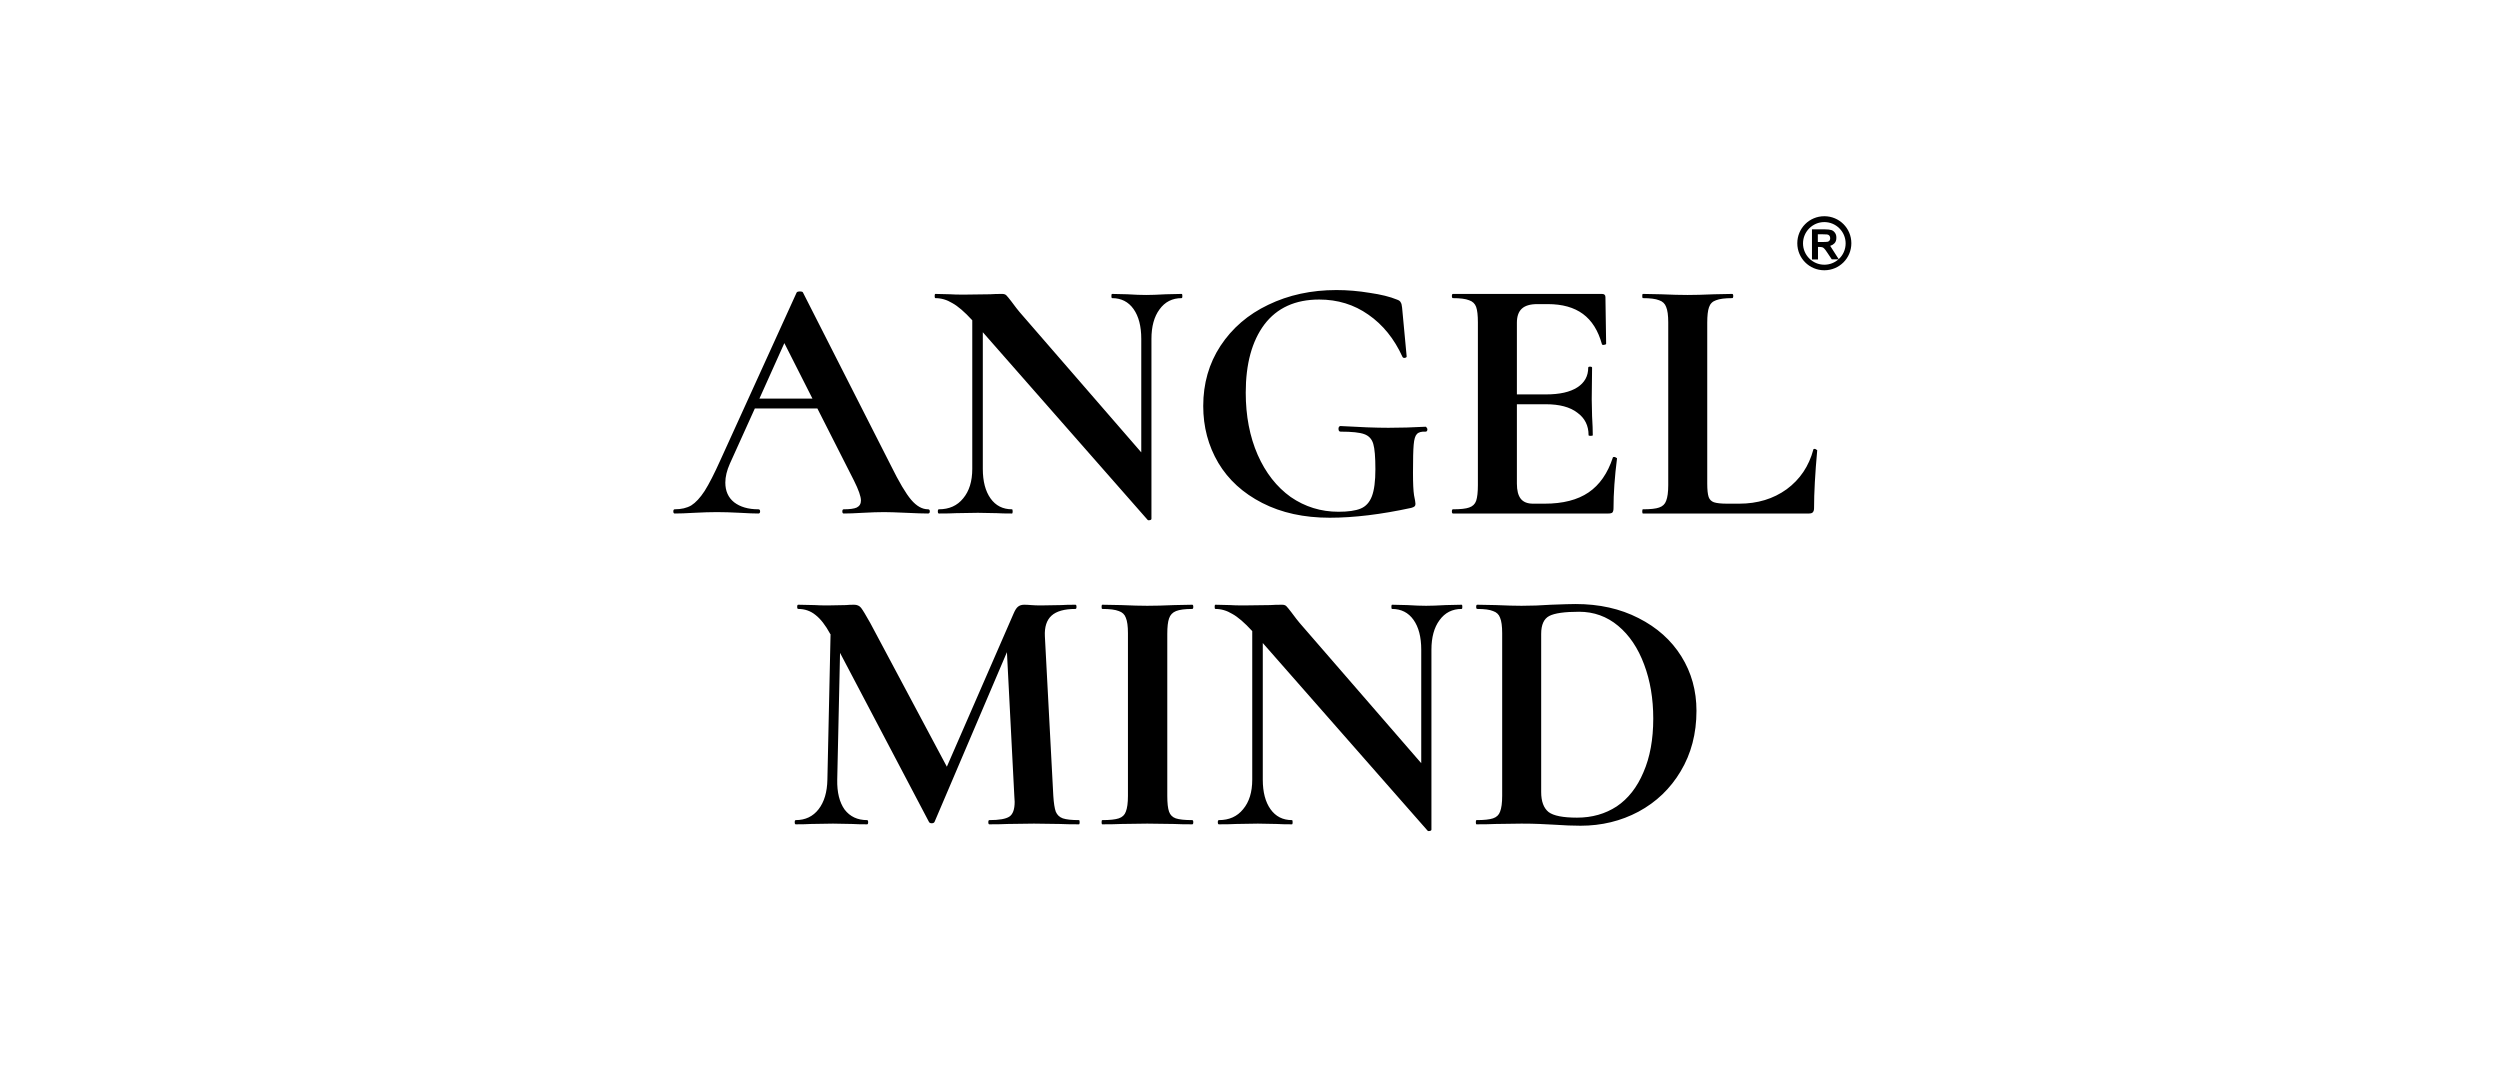
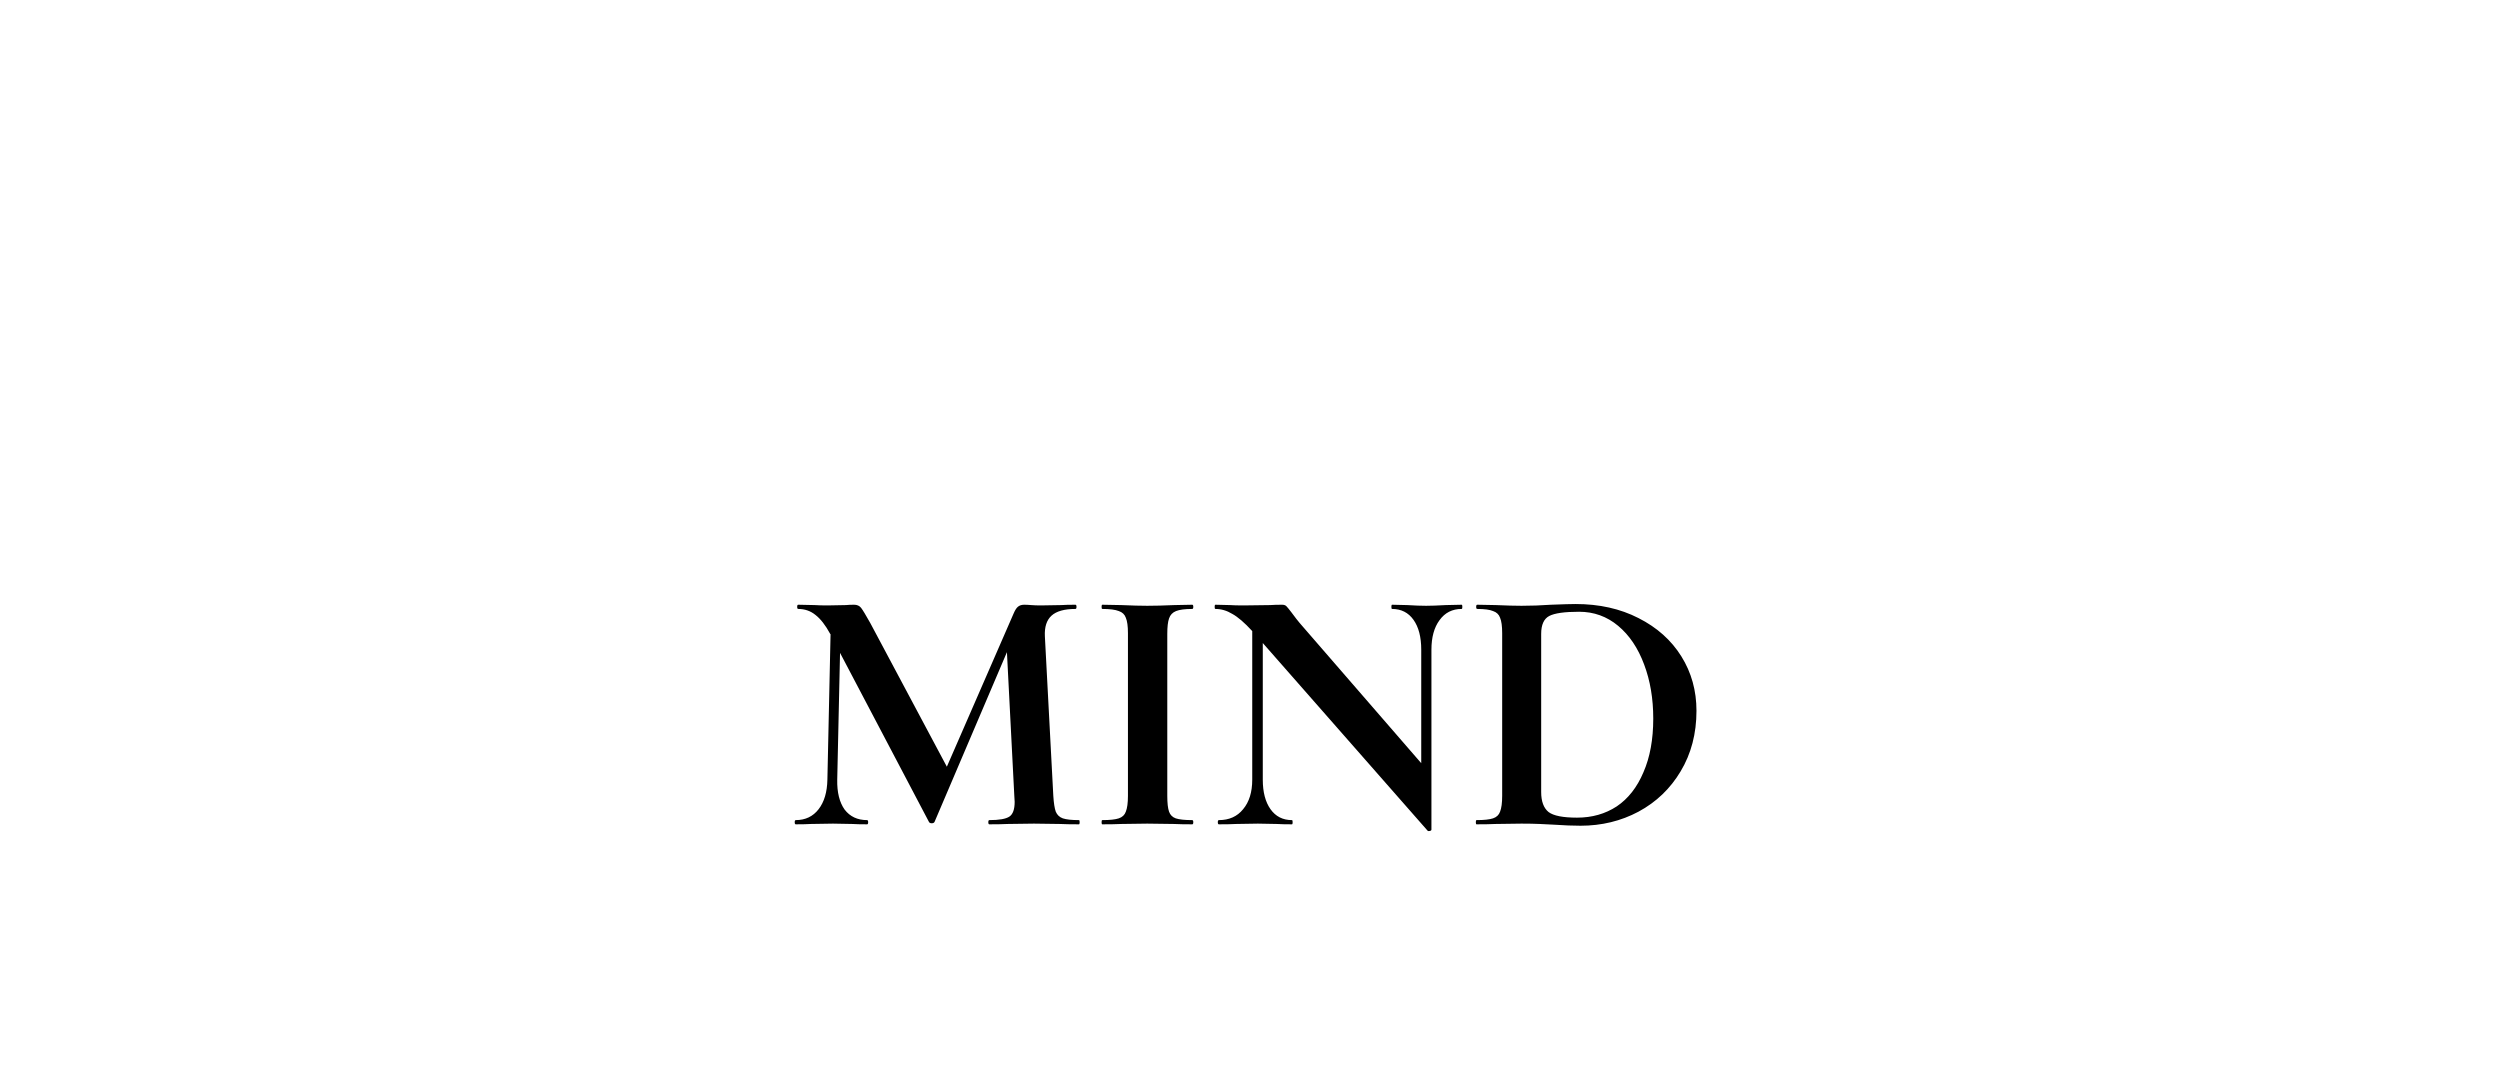
<svg xmlns="http://www.w3.org/2000/svg" width="185" height="80" viewBox="0 0 185 80" fill="none">
-   <rect width="185" height="80" fill="white" />
  <path d="M79.843 60.688C79.877 60.688 79.895 60.74 79.895 60.844C79.895 60.948 79.877 61 79.843 61C79.253 61 78.785 60.991 78.439 60.974L76.515 60.948L74.565 60.974C74.235 60.991 73.785 61 73.213 61C73.161 61 73.135 60.948 73.135 60.844C73.135 60.74 73.161 60.688 73.213 60.688C73.941 60.688 74.435 60.601 74.695 60.428C74.955 60.255 75.085 59.891 75.085 59.336L75.059 58.894L74.513 48.26L69.157 60.818C69.122 60.887 69.053 60.922 68.949 60.922C68.845 60.922 68.775 60.887 68.741 60.818L62.163 48.312L61.955 57.698C61.937 58.634 62.119 59.371 62.501 59.908C62.899 60.428 63.454 60.688 64.165 60.688C64.217 60.688 64.243 60.74 64.243 60.844C64.243 60.948 64.217 61 64.165 61C63.697 61 63.333 60.991 63.073 60.974L61.643 60.948L60.005 60.974C59.727 60.991 59.355 61 58.887 61C58.835 61 58.809 60.948 58.809 60.844C58.809 60.74 58.835 60.688 58.887 60.688C59.597 60.688 60.161 60.419 60.577 59.882C60.993 59.345 61.209 58.617 61.227 57.698L61.461 46.934L61.435 46.908C61.088 46.267 60.724 45.799 60.343 45.504C59.979 45.209 59.554 45.062 59.069 45.062C59.017 45.062 58.991 45.01 58.991 44.906C58.991 44.802 59.017 44.75 59.069 44.75L60.291 44.776C60.533 44.793 60.845 44.802 61.227 44.802L62.605 44.776C62.761 44.759 62.96 44.75 63.203 44.75C63.428 44.75 63.601 44.828 63.723 44.984C63.844 45.14 64.069 45.513 64.399 46.102L70.067 56.736L75.007 45.4C75.111 45.157 75.215 44.993 75.319 44.906C75.44 44.802 75.596 44.75 75.787 44.75C75.943 44.75 76.116 44.759 76.307 44.776C76.515 44.793 76.749 44.802 77.009 44.802L78.543 44.776C78.785 44.759 79.132 44.75 79.583 44.75C79.635 44.75 79.661 44.802 79.661 44.906C79.661 45.01 79.635 45.062 79.583 45.062C78.768 45.062 78.179 45.227 77.815 45.556C77.451 45.885 77.286 46.397 77.321 47.09L77.945 58.894C77.979 59.431 78.04 59.821 78.127 60.064C78.231 60.307 78.404 60.471 78.647 60.558C78.907 60.645 79.305 60.688 79.843 60.688ZM86.379 58.894C86.379 59.431 86.423 59.821 86.51 60.064C86.596 60.307 86.761 60.471 87.004 60.558C87.263 60.645 87.671 60.688 88.225 60.688C88.278 60.688 88.303 60.74 88.303 60.844C88.303 60.948 88.278 61 88.225 61C87.653 61 87.203 60.991 86.874 60.974L84.897 60.948L82.974 60.974C82.627 60.991 82.159 61 81.57 61C81.535 61 81.517 60.948 81.517 60.844C81.517 60.74 81.535 60.688 81.57 60.688C82.124 60.688 82.531 60.645 82.791 60.558C83.052 60.471 83.225 60.307 83.311 60.064C83.415 59.804 83.468 59.414 83.468 58.894V46.856C83.468 46.336 83.415 45.955 83.311 45.712C83.225 45.469 83.052 45.305 82.791 45.218C82.531 45.114 82.124 45.062 81.57 45.062C81.535 45.062 81.517 45.01 81.517 44.906C81.517 44.802 81.535 44.75 81.57 44.75L82.974 44.776C83.771 44.811 84.412 44.828 84.897 44.828C85.435 44.828 86.102 44.811 86.9 44.776L88.225 44.75C88.278 44.75 88.303 44.802 88.303 44.906C88.303 45.01 88.278 45.062 88.225 45.062C87.688 45.062 87.29 45.114 87.029 45.218C86.769 45.322 86.596 45.504 86.51 45.764C86.423 46.007 86.379 46.388 86.379 46.908V58.894ZM108.162 44.75C108.197 44.75 108.214 44.802 108.214 44.906C108.214 45.01 108.197 45.062 108.162 45.062C107.469 45.062 106.923 45.339 106.524 45.894C106.126 46.431 105.926 47.159 105.926 48.078V61.39C105.926 61.442 105.883 61.477 105.796 61.494C105.727 61.511 105.675 61.503 105.64 61.468L93.446 47.584V57.698C93.446 58.617 93.637 59.345 94.018 59.882C94.4 60.419 94.928 60.688 95.604 60.688C95.639 60.688 95.656 60.74 95.656 60.844C95.656 60.948 95.639 61 95.604 61C95.119 61 94.746 60.991 94.486 60.974L93.082 60.948L91.47 60.974C91.176 60.991 90.751 61 90.196 61C90.144 61 90.118 60.948 90.118 60.844C90.118 60.74 90.144 60.688 90.196 60.688C90.959 60.688 91.557 60.419 91.99 59.882C92.441 59.345 92.666 58.617 92.666 57.698V46.7C92.094 46.076 91.6 45.651 91.184 45.426C90.786 45.183 90.37 45.062 89.936 45.062C89.902 45.062 89.884 45.01 89.884 44.906C89.884 44.802 89.902 44.75 89.936 44.75L91.028 44.776C91.254 44.793 91.583 44.802 92.016 44.802L93.992 44.776C94.235 44.759 94.53 44.75 94.876 44.75C95.015 44.75 95.119 44.785 95.188 44.854C95.258 44.923 95.379 45.071 95.552 45.296C95.847 45.695 96.055 45.963 96.176 46.102L105.172 56.476V48.078C105.172 47.142 104.982 46.405 104.6 45.868C104.219 45.331 103.69 45.062 103.014 45.062C102.98 45.062 102.962 45.01 102.962 44.906C102.962 44.802 102.98 44.75 103.014 44.75L104.132 44.776C104.687 44.811 105.155 44.828 105.536 44.828C105.883 44.828 106.368 44.811 106.992 44.776L108.162 44.75ZM116.959 61.104C116.405 61.104 115.746 61.078 114.983 61.026C114.706 61.009 114.359 60.991 113.943 60.974C113.545 60.957 113.094 60.948 112.591 60.948L110.667 60.974C110.321 60.991 109.853 61 109.263 61C109.229 61 109.211 60.948 109.211 60.844C109.211 60.74 109.229 60.688 109.263 60.688C109.818 60.688 110.225 60.645 110.485 60.558C110.745 60.471 110.919 60.307 111.005 60.064C111.109 59.804 111.161 59.414 111.161 58.894V46.856C111.161 46.336 111.109 45.955 111.005 45.712C110.919 45.469 110.745 45.305 110.485 45.218C110.243 45.114 109.853 45.062 109.315 45.062C109.263 45.062 109.237 45.01 109.237 44.906C109.237 44.802 109.263 44.75 109.315 44.75L110.693 44.776C111.491 44.811 112.123 44.828 112.591 44.828C113.302 44.828 114.03 44.802 114.775 44.75C115.677 44.715 116.283 44.698 116.595 44.698C118.346 44.698 119.897 45.045 121.249 45.738C122.619 46.431 123.676 47.376 124.421 48.572C125.167 49.768 125.539 51.111 125.539 52.602C125.539 54.283 125.149 55.774 124.369 57.074C123.607 58.357 122.567 59.353 121.249 60.064C119.949 60.757 118.519 61.104 116.959 61.104ZM116.699 60.506C117.809 60.506 118.788 60.229 119.637 59.674C120.487 59.102 121.145 58.261 121.613 57.152C122.099 56.043 122.341 54.717 122.341 53.174C122.341 51.701 122.116 50.366 121.665 49.17C121.215 47.957 120.573 47.003 119.741 46.31C118.909 45.617 117.947 45.27 116.855 45.27C115.781 45.27 115.044 45.374 114.645 45.582C114.247 45.79 114.047 46.232 114.047 46.908V58.608C114.047 59.301 114.229 59.795 114.593 60.09C114.957 60.367 115.659 60.506 116.699 60.506Z" fill="black" />
-   <path d="M68.676 37.688C68.763 37.688 68.806 37.74 68.806 37.844C68.806 37.948 68.763 38 68.676 38C68.329 38 67.792 37.983 67.064 37.948C66.302 37.913 65.755 37.896 65.426 37.896C64.993 37.896 64.464 37.913 63.84 37.948C63.251 37.983 62.783 38 62.436 38C62.367 38 62.332 37.948 62.332 37.844C62.332 37.74 62.367 37.688 62.436 37.688C62.887 37.688 63.208 37.645 63.398 37.558C63.606 37.454 63.71 37.281 63.71 37.038C63.71 36.743 63.537 36.249 63.19 35.556L60.486 30.226H55.858L54.012 34.308C53.787 34.811 53.674 35.279 53.674 35.712C53.674 36.336 53.891 36.821 54.324 37.168C54.775 37.515 55.373 37.688 56.118 37.688C56.205 37.688 56.248 37.74 56.248 37.844C56.248 37.948 56.205 38 56.118 38C55.806 38 55.355 37.983 54.766 37.948C54.108 37.913 53.535 37.896 53.05 37.896C52.582 37.896 52.019 37.913 51.36 37.948C50.771 37.983 50.294 38 49.93 38C49.861 38 49.826 37.948 49.826 37.844C49.826 37.74 49.861 37.688 49.93 37.688C50.416 37.688 50.823 37.593 51.152 37.402C51.481 37.194 51.811 36.839 52.14 36.336C52.469 35.816 52.859 35.053 53.31 34.048L58.952 21.646C58.987 21.594 59.065 21.568 59.186 21.568C59.325 21.568 59.403 21.594 59.42 21.646L65.92 34.438C66.527 35.669 67.029 36.518 67.428 36.986C67.827 37.454 68.243 37.688 68.676 37.688ZM56.196 29.498H60.122L58.042 25.39L56.196 29.498ZM87.444 21.75C87.478 21.75 87.496 21.802 87.496 21.906C87.496 22.01 87.478 22.062 87.444 22.062C86.75 22.062 86.204 22.339 85.805 22.894C85.407 23.431 85.207 24.159 85.207 25.078V38.39C85.207 38.442 85.164 38.477 85.078 38.494C85.008 38.511 84.956 38.503 84.921 38.468L72.728 24.584V34.698C72.728 35.617 72.918 36.345 73.299 36.882C73.681 37.419 74.21 37.688 74.885 37.688C74.92 37.688 74.938 37.74 74.938 37.844C74.938 37.948 74.92 38 74.885 38C74.4 38 74.028 37.991 73.767 37.974L72.364 37.948L70.751 37.974C70.457 37.991 70.032 38 69.478 38C69.425 38 69.4 37.948 69.4 37.844C69.4 37.74 69.425 37.688 69.478 37.688C70.24 37.688 70.838 37.419 71.272 36.882C71.722 36.345 71.948 35.617 71.948 34.698V23.7C71.376 23.076 70.882 22.651 70.466 22.426C70.067 22.183 69.651 22.062 69.218 22.062C69.183 22.062 69.165 22.01 69.165 21.906C69.165 21.802 69.183 21.75 69.218 21.75L70.309 21.776C70.535 21.793 70.864 21.802 71.297 21.802L73.273 21.776C73.516 21.759 73.811 21.75 74.157 21.75C74.296 21.75 74.4 21.785 74.469 21.854C74.539 21.923 74.66 22.071 74.834 22.296C75.128 22.695 75.336 22.963 75.457 23.102L84.454 33.476V25.078C84.454 24.142 84.263 23.405 83.882 22.868C83.5 22.331 82.972 22.062 82.296 22.062C82.261 22.062 82.243 22.01 82.243 21.906C82.243 21.802 82.261 21.75 82.296 21.75L83.413 21.776C83.968 21.811 84.436 21.828 84.817 21.828C85.164 21.828 85.65 21.811 86.273 21.776L87.444 21.75ZM98.399 38.312C96.492 38.312 94.828 37.948 93.407 37.22C91.985 36.492 90.902 35.504 90.157 34.256C89.411 32.991 89.039 31.587 89.039 30.044C89.039 28.38 89.463 26.898 90.313 25.598C91.179 24.281 92.358 23.267 93.849 22.556C95.357 21.828 97.038 21.464 98.893 21.464C99.707 21.464 100.531 21.533 101.363 21.672C102.195 21.793 102.862 21.958 103.365 22.166C103.521 22.218 103.616 22.287 103.651 22.374C103.703 22.443 103.737 22.573 103.755 22.764L104.093 26.378C104.093 26.43 104.049 26.465 103.963 26.482C103.876 26.499 103.815 26.473 103.781 26.404C103.174 25.069 102.333 24.029 101.259 23.284C100.201 22.539 98.988 22.166 97.619 22.166C95.851 22.166 94.499 22.781 93.563 24.012C92.644 25.243 92.185 26.924 92.185 29.056C92.185 30.772 92.479 32.306 93.069 33.658C93.658 34.993 94.473 36.033 95.513 36.778C96.57 37.506 97.749 37.87 99.049 37.87C99.759 37.87 100.305 37.792 100.687 37.636C101.068 37.48 101.345 37.177 101.519 36.726C101.692 36.275 101.779 35.608 101.779 34.724C101.779 33.823 101.727 33.199 101.623 32.852C101.519 32.488 101.293 32.245 100.947 32.124C100.617 32.003 100.037 31.942 99.205 31.942C99.101 31.942 99.049 31.873 99.049 31.734C99.049 31.682 99.057 31.639 99.075 31.604C99.109 31.552 99.144 31.526 99.179 31.526C100.652 31.613 101.839 31.656 102.741 31.656C103.625 31.656 104.543 31.63 105.497 31.578C105.531 31.578 105.557 31.604 105.575 31.656C105.609 31.691 105.627 31.725 105.627 31.76C105.627 31.881 105.583 31.942 105.497 31.942C105.185 31.925 104.968 31.985 104.847 32.124C104.725 32.245 104.647 32.505 104.613 32.904C104.578 33.285 104.561 33.979 104.561 34.984C104.561 35.764 104.587 36.319 104.639 36.648C104.708 36.977 104.743 37.185 104.743 37.272C104.743 37.376 104.717 37.445 104.665 37.48C104.63 37.515 104.552 37.549 104.431 37.584C102.195 38.069 100.184 38.312 98.399 38.312ZM119.348 33.866C119.348 33.831 119.383 33.814 119.452 33.814C119.504 33.814 119.547 33.831 119.582 33.866C119.634 33.883 119.66 33.901 119.66 33.918C119.487 35.27 119.4 36.501 119.4 37.61C119.4 37.749 119.374 37.853 119.322 37.922C119.27 37.974 119.166 38 119.01 38H107.518C107.466 38 107.44 37.948 107.44 37.844C107.44 37.74 107.466 37.688 107.518 37.688C108.073 37.688 108.471 37.645 108.714 37.558C108.974 37.471 109.147 37.307 109.234 37.064C109.321 36.804 109.364 36.414 109.364 35.894V23.856C109.364 23.336 109.321 22.955 109.234 22.712C109.147 22.469 108.974 22.305 108.714 22.218C108.454 22.114 108.055 22.062 107.518 22.062C107.466 22.062 107.44 22.01 107.44 21.906C107.44 21.802 107.466 21.75 107.518 21.75H118.542C118.715 21.75 118.802 21.828 118.802 21.984L118.854 25.442C118.854 25.477 118.802 25.503 118.698 25.52C118.611 25.537 118.559 25.52 118.542 25.468C118.265 24.463 117.797 23.717 117.138 23.232C116.479 22.747 115.613 22.504 114.538 22.504H113.758C113.238 22.504 112.857 22.617 112.614 22.842C112.371 23.067 112.25 23.414 112.25 23.882V29.186H114.408C115.413 29.186 116.185 29.013 116.722 28.666C117.259 28.319 117.528 27.834 117.528 27.21C117.528 27.158 117.571 27.132 117.658 27.132C117.762 27.132 117.814 27.158 117.814 27.21L117.788 29.55L117.814 30.798C117.849 31.387 117.866 31.855 117.866 32.202C117.866 32.237 117.814 32.254 117.71 32.254C117.606 32.254 117.554 32.237 117.554 32.202C117.554 31.491 117.277 30.937 116.722 30.538C116.185 30.122 115.405 29.914 114.382 29.914H112.25V35.79C112.25 36.293 112.345 36.665 112.536 36.908C112.727 37.151 113.03 37.272 113.446 37.272H114.304C115.656 37.272 116.739 36.995 117.554 36.44C118.369 35.885 118.967 35.027 119.348 33.866ZM126.336 35.79C126.336 36.241 126.371 36.57 126.44 36.778C126.509 36.969 126.639 37.099 126.83 37.168C127.038 37.237 127.367 37.272 127.818 37.272H128.702C130.054 37.272 131.224 36.917 132.212 36.206C133.2 35.478 133.859 34.499 134.188 33.268C134.188 33.233 134.223 33.216 134.292 33.216C134.327 33.216 134.361 33.233 134.396 33.268C134.448 33.285 134.474 33.303 134.474 33.32C134.318 35.036 134.24 36.466 134.24 37.61C134.24 37.749 134.205 37.853 134.136 37.922C134.084 37.974 133.989 38 133.85 38H121.578C121.543 38 121.526 37.948 121.526 37.844C121.526 37.74 121.543 37.688 121.578 37.688C122.133 37.688 122.531 37.645 122.774 37.558C123.034 37.471 123.207 37.307 123.294 37.064C123.398 36.804 123.45 36.414 123.45 35.894V23.856C123.45 23.336 123.398 22.955 123.294 22.712C123.207 22.469 123.034 22.305 122.774 22.218C122.514 22.114 122.115 22.062 121.578 22.062C121.543 22.062 121.526 22.01 121.526 21.906C121.526 21.802 121.543 21.75 121.578 21.75L122.904 21.776C123.701 21.811 124.36 21.828 124.88 21.828C125.4 21.828 126.059 21.811 126.856 21.776L128.182 21.75C128.234 21.75 128.26 21.802 128.26 21.906C128.26 22.01 128.234 22.062 128.182 22.062C127.645 22.062 127.246 22.114 126.986 22.218C126.726 22.305 126.553 22.478 126.466 22.738C126.379 22.981 126.336 23.362 126.336 23.882V35.79Z" fill="black" />
-   <path fill-rule="evenodd" clip-rule="evenodd" d="M135 16C133.891 16 133 16.891 133 18C133 19.109 133.891 20 135 20C136.109 20 137 19.109 137 18C137 16.891 136.109 16 135 16ZM134.086 19.189V16.971H135.023C135.263 16.971 135.434 16.994 135.537 17.029C135.64 17.063 135.731 17.143 135.8 17.246C135.869 17.349 135.891 17.463 135.891 17.6C135.891 17.771 135.846 17.909 135.743 18.011C135.663 18.091 135.571 18.149 135.434 18.194L135.8 18.766L136.063 19.177C136.383 18.891 136.577 18.469 136.577 18.011C136.577 17.143 135.869 16.434 135 16.434C134.131 16.434 133.423 17.143 133.423 18.011C133.423 18.88 134.131 19.589 135 19.589C135.4 19.589 135.766 19.44 136.051 19.189H135.549L135.229 18.709C135.114 18.537 135.034 18.423 134.989 18.389C134.943 18.343 134.897 18.309 134.851 18.297C134.806 18.286 134.726 18.274 134.623 18.274H134.531V19.2H134.086V19.189ZM134.531 17.909H134.863C135.08 17.909 135.206 17.897 135.263 17.886C135.32 17.863 135.354 17.84 135.389 17.794C135.423 17.749 135.434 17.691 135.434 17.623C135.434 17.543 135.411 17.486 135.377 17.44C135.343 17.394 135.286 17.36 135.206 17.349C135.171 17.349 135.057 17.337 134.874 17.337H134.52V17.897L134.531 17.909Z" fill="black" />
</svg>